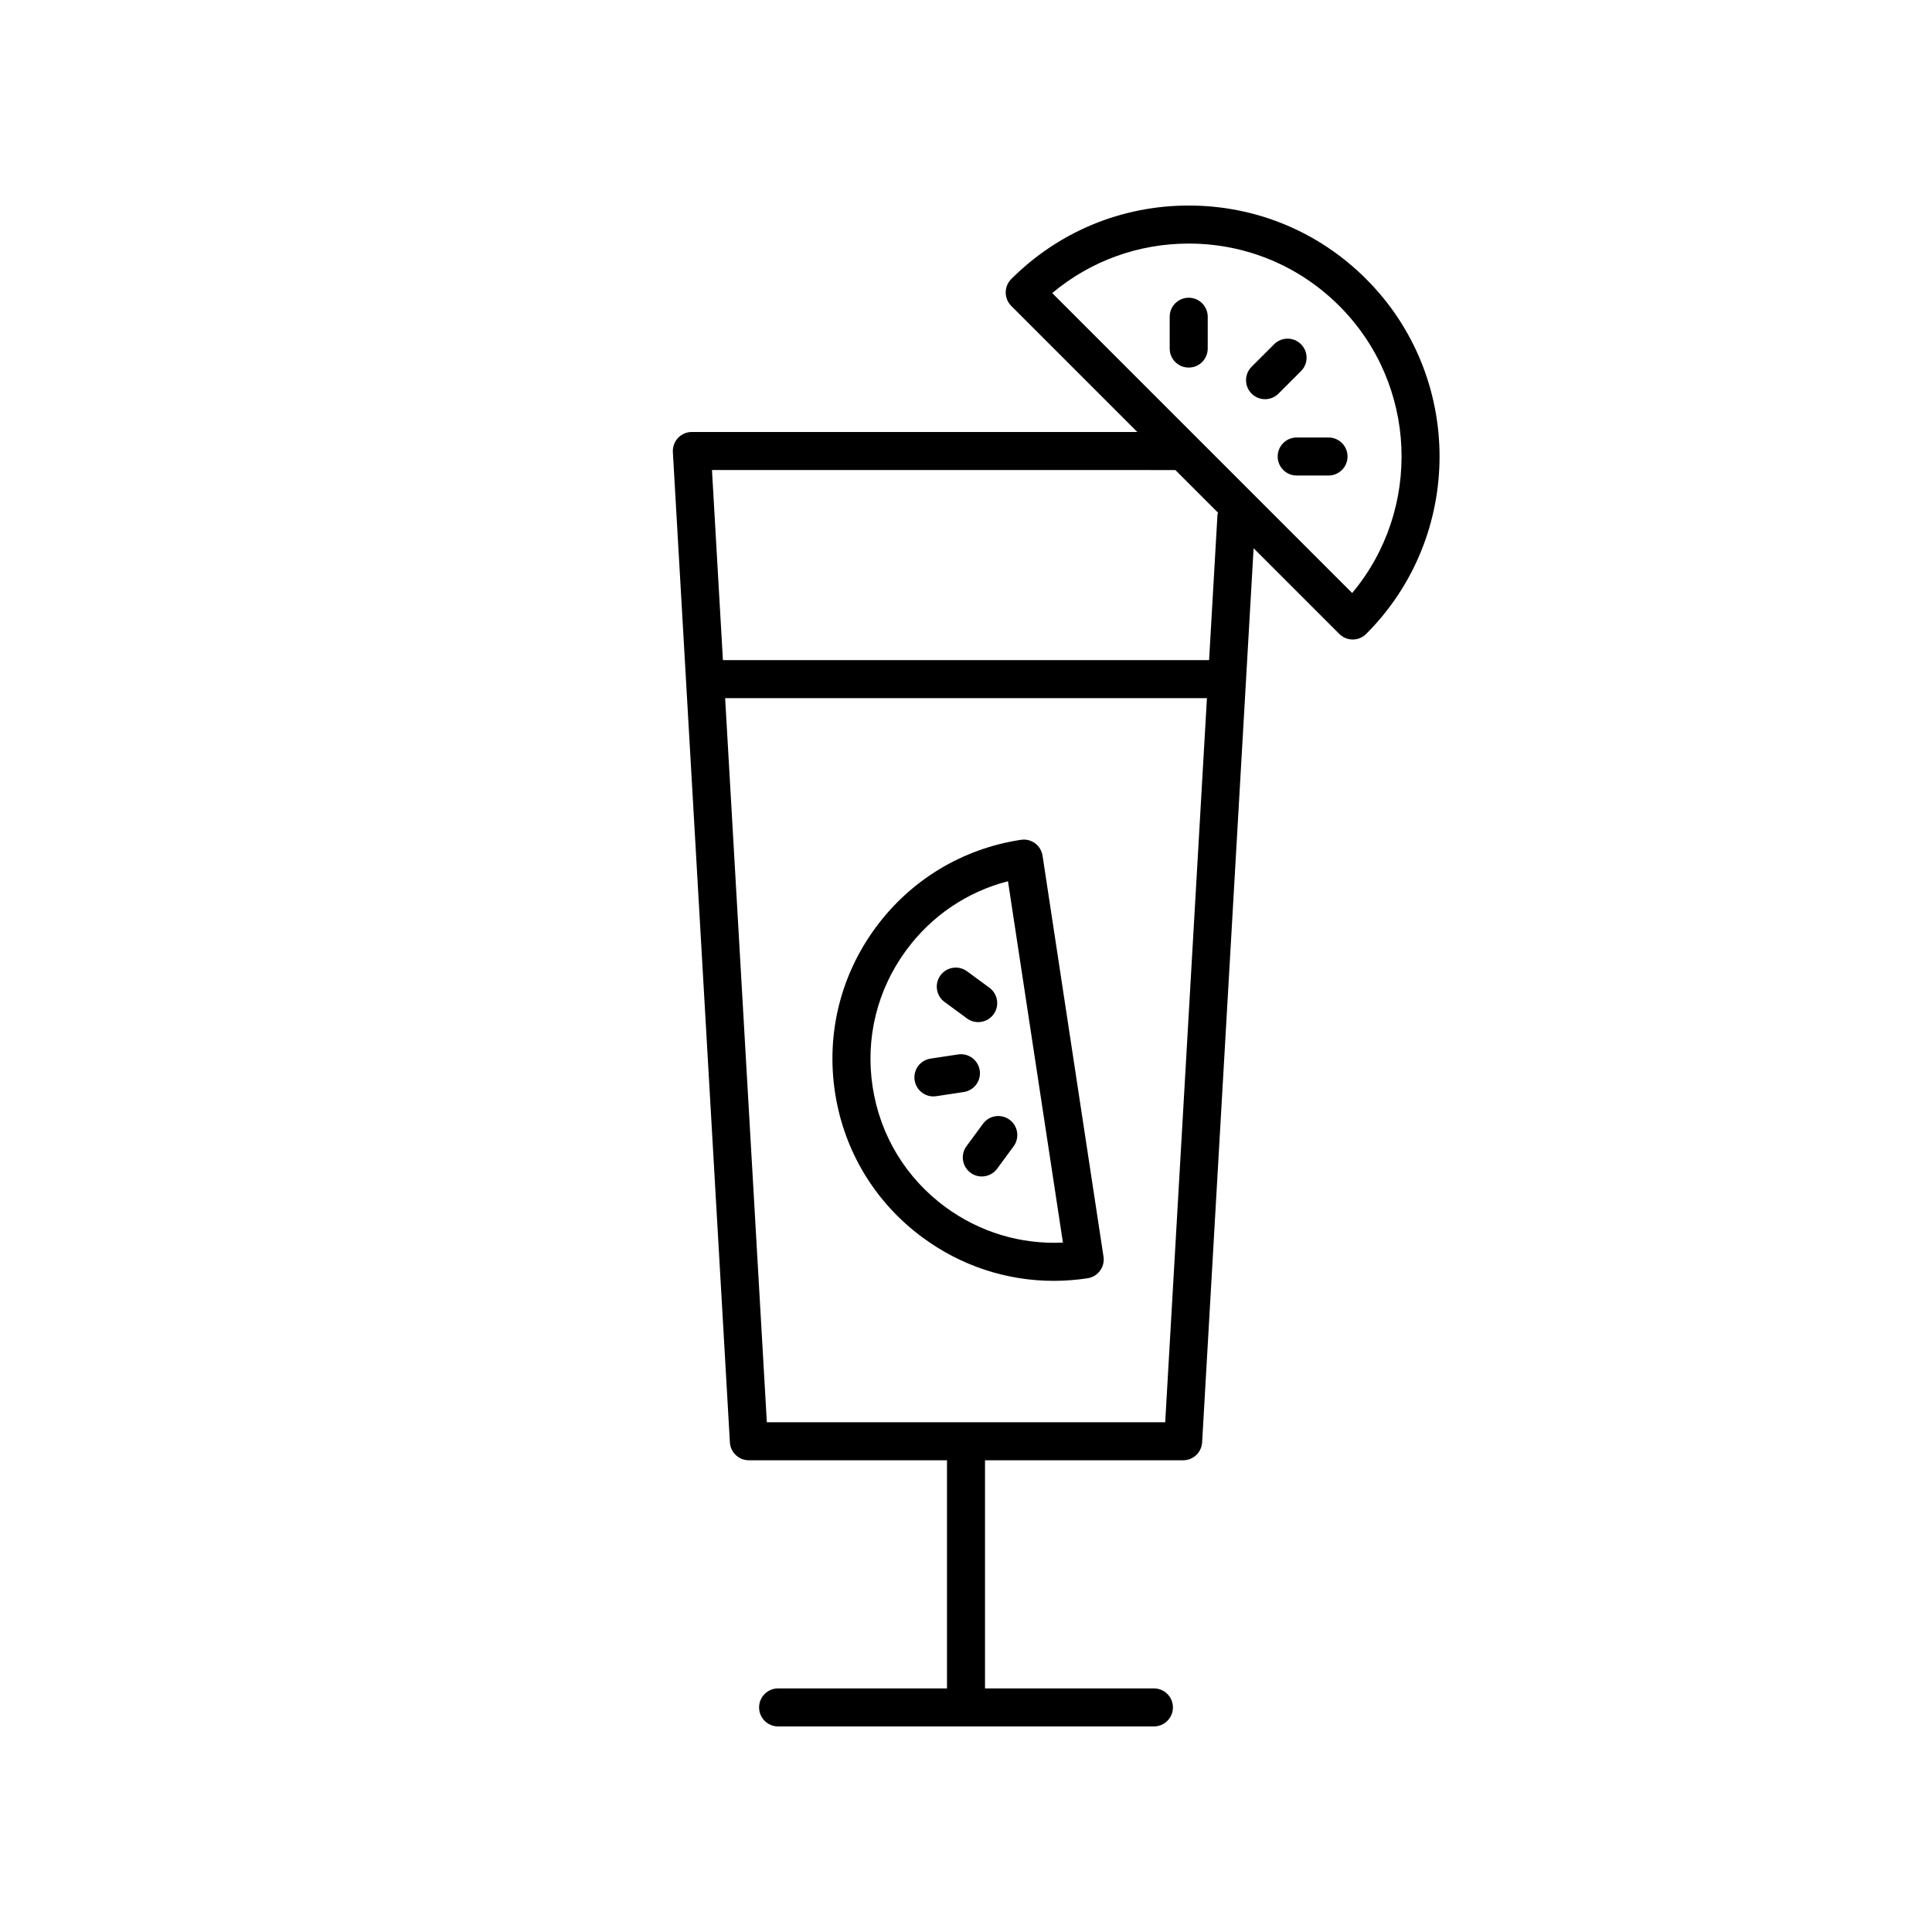
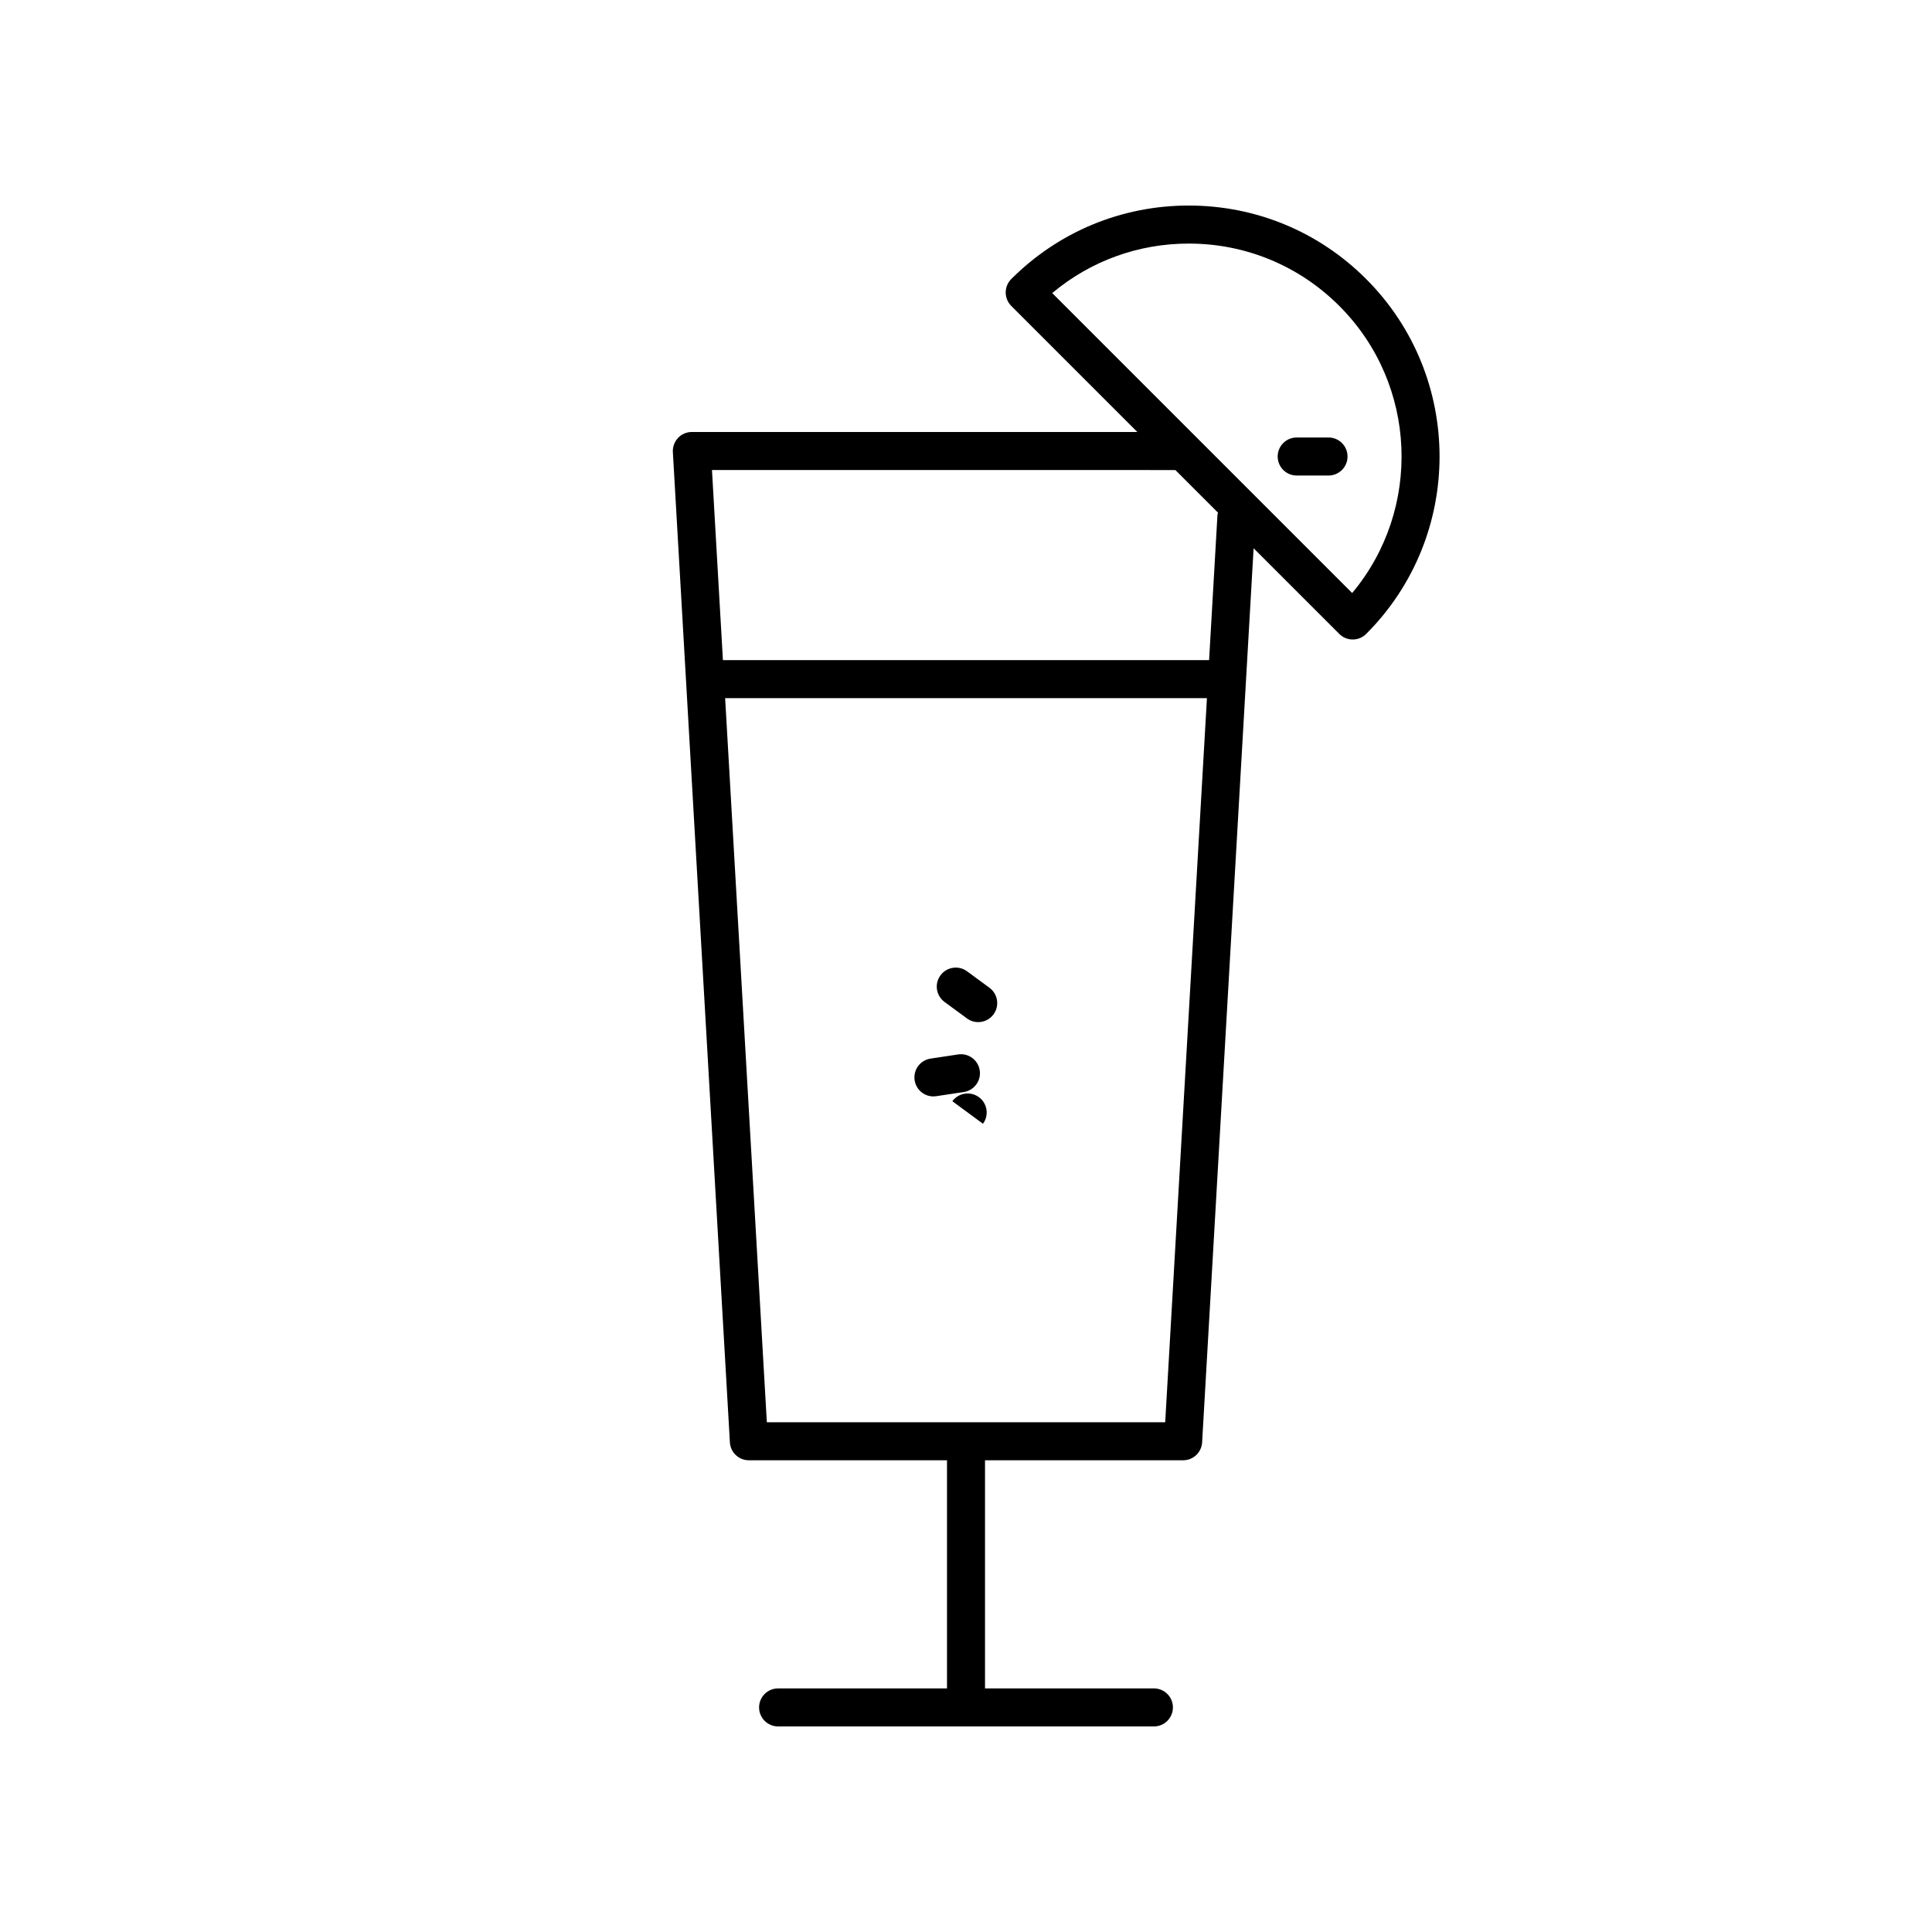
<svg xmlns="http://www.w3.org/2000/svg" fill="#000000" width="800px" height="800px" version="1.1" viewBox="144 144 512 512">
  <g>
-     <path d="m488.78 242.35c1.969-1.969 1.969-5.156 0-7.125s-5.156-1.969-7.125 0l-5.965 5.965c-1.969 1.969-1.969 5.156 0 7.125 0.984 0.984 2.273 1.477 3.562 1.477 1.289 0 2.578-0.492 3.562-1.477z" />
-     <path d="m459.02 222.9c-2.785 0-5.039 2.254-5.039 5.039v8.434c0 2.785 2.254 5.039 5.039 5.039 2.785 0 5.039-2.254 5.039-5.039v-8.434c0-2.785-2.254-5.039-5.039-5.039z" />
    <path d="m496.07 259.94h-8.434c-2.785 0-5.039 2.254-5.039 5.039 0 2.785 2.254 5.039 5.039 5.039h8.434c2.785 0 5.039-2.254 5.039-5.039 0-2.785-2.254-5.039-5.039-5.039z" />
    <path d="m323.68 260.07c-0.949 1.008-1.445 2.367-1.363 3.75l15.113 262.42c0.152 2.664 2.356 4.746 5.027 4.746h52.508v60.457h-44.758c-2.785 0-5.039 2.254-5.039 5.039s2.254 5.039 5.039 5.039h99.59c2.785 0 5.039-2.254 5.039-5.039s-2.254-5.039-5.039-5.039h-44.758v-60.457h52.508c2.672 0 4.875-2.082 5.027-4.746l13.645-236.95 22.707 22.707c0.984 0.984 2.273 1.477 3.562 1.477s2.578-0.492 3.562-1.477c25.93-25.93 25.93-68.121 0-94.051-12.555-12.562-29.258-19.477-47.023-19.477-17.762 0-34.465 6.918-47.027 19.477-1.969 1.969-1.969 5.156 0 7.125l33.41 33.41h-118.07c-1.387 0-2.711 0.57-3.664 1.582zm129.11 260.84h-105.57l-11.051-191.89h127.68zm6.238-312.36c15.074 0 29.246 5.871 39.902 16.527 20.801 20.801 21.934 53.934 3.406 76.082l-79.488-79.488c10.129-8.496 22.801-13.121 36.18-13.121zm-3.535 60.016 11.293 11.293c-0.031 0.18-0.129 0.332-0.141 0.52l-2.223 38.566h-128.84l-2.902-50.383z" />
-     <path d="m414.55 366.56c-15.52 2.356-29.191 10.617-38.496 23.258-9.309 12.645-13.133 28.152-10.77 43.672 2.356 15.52 10.617 29.191 23.258 38.496 10.203 7.512 22.273 11.453 34.711 11.453 2.973 0 5.965-0.227 8.961-0.684 2.75-0.418 4.641-2.988 4.223-5.738l-16.148-106.23c-0.418-2.754-2.984-4.66-5.738-4.223zm-20.027 97.309c-10.477-7.711-17.324-19.035-19.277-31.895-1.953-12.855 1.215-25.707 8.926-36.176 6.707-9.113 16.148-15.477 26.953-18.262l14.559 95.762c-11.129 0.527-22.055-2.727-31.16-9.43z" />
    <path d="m403.64 427.66c-0.418-2.75-2.996-4.648-5.738-4.223l-7.293 1.105c-2.75 0.414-4.641 2.988-4.223 5.738 0.379 2.496 2.523 4.281 4.973 4.281 0.25 0 0.508-0.02 0.762-0.059l7.293-1.105c2.754-0.418 4.644-2.988 4.227-5.738z" />
-     <path d="m404.5 441.81-4.367 5.938c-1.648 2.242-1.168 5.398 1.074 7.047 0.898 0.66 1.945 0.98 2.981 0.98 1.551 0 3.074-0.707 4.062-2.051l4.367-5.938c1.648-2.242 1.168-5.398-1.074-7.047-2.242-1.645-5.394-1.172-7.043 1.07z" />
+     <path d="m404.5 441.81-4.367 5.938l4.367-5.938c1.648-2.242 1.168-5.398-1.074-7.047-2.242-1.645-5.394-1.172-7.043 1.07z" />
    <path d="m400.25 413.89c0.898 0.66 1.945 0.98 2.981 0.98 1.551 0 3.074-0.707 4.062-2.051 1.648-2.242 1.168-5.398-1.074-7.047l-5.938-4.367c-2.25-1.648-5.391-1.172-7.047 1.074-1.648 2.242-1.168 5.398 1.074 7.047z" />
  </g>
</svg>